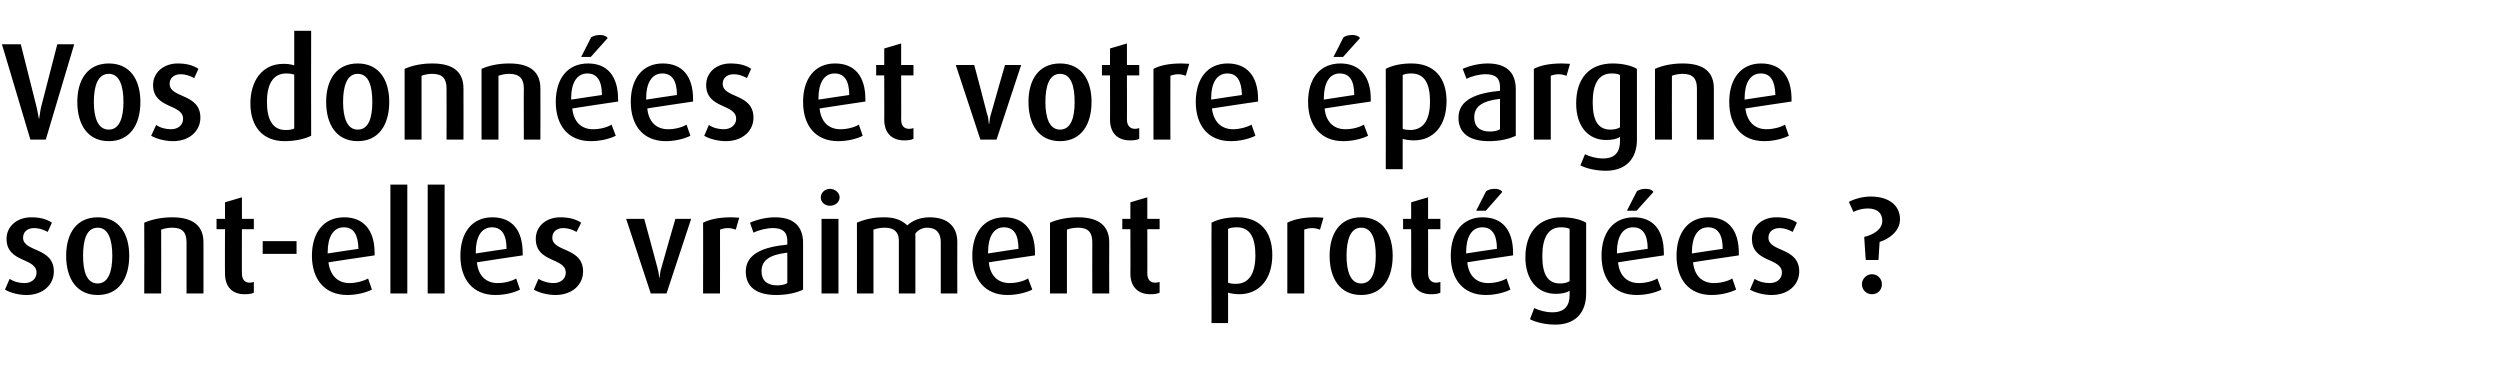
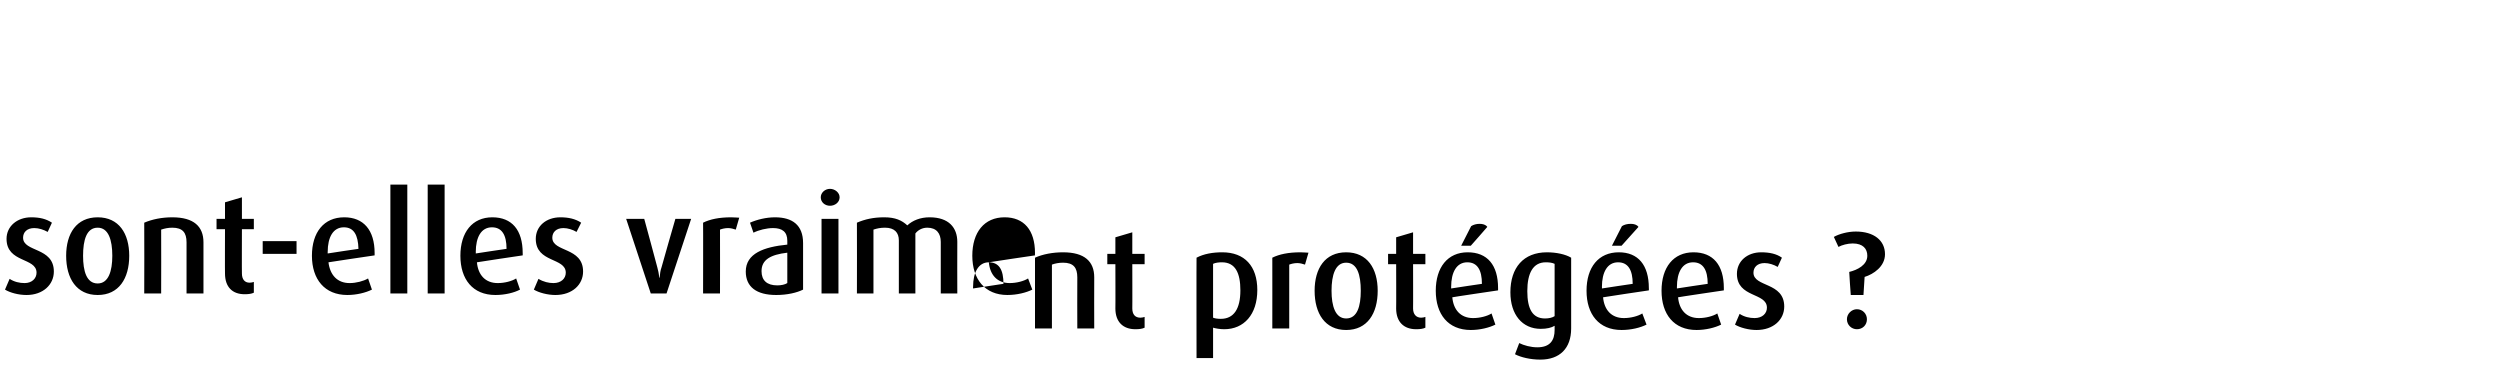
<svg xmlns="http://www.w3.org/2000/svg" version="1.1" width="650px" height="99.7px" viewBox="0 -8 650 99.7" style="top:-8px">
  <desc>Vos donn es et votre pargne sont elles vraiment prot g es ?</desc>
  <defs />
  <g id="Polygon40463">
-     <path d="m6.9 68.7c-2.1 0-4.3-.6-5.6-1.4c0 0 1.2-2.8 1.2-2.8c1.2.8 2.6 1.1 3.9 1.1c1.9 0 3.1-1.2 3.1-2.7c0-4-7.8-2.5-7.8-8.8c0-3.3 2.8-5.6 6.4-5.6c2.2 0 3.9.4 5.4 1.4c0 0-1.1 2.4-1.1 2.4c-1.1-.6-2.3-1-3.5-1c-1.9 0-2.9 1.1-2.9 2.5c0 3.8 8 2.4 8 8.8c0 3.4-2.8 6.1-7.1 6.1zm18.5 0c-5.5 0-8.2-4.3-8.2-10.2c0-5.8 2.7-10 8.2-10c5.5 0 8.2 4.2 8.2 10c0 5.9-2.7 10.2-8.2 10.2zm0-17.5c-2.9 0-3.8 3.2-3.8 7.3c0 4 .9 7.2 3.8 7.2c2.8 0 3.8-3.2 3.8-7.2c0-4.1-1-7.3-3.8-7.3zm23.1 17.1c0 0-.01-13.32 0-13.3c0-2.5-1-3.8-3.7-3.8c-1.1 0-2 .2-2.9.5c.04.04 0 16.6 0 16.6l-4.4 0c0 0 .05-18.4 0-18.4c2.1-.9 4.6-1.4 7.3-1.4c5.6 0 8.1 2.4 8.1 6.5c-.02.01 0 13.3 0 13.3l-4.4 0zm15.1.2c-3.2 0-5.1-1.9-5.1-5.4c-.04.05 0-11.5 0-11.5l-2.2 0l0-2.7l2.2 0l0-4.3l4.4-1.3l0 5.6l3.1 0l0 2.7l-3.1 0c0 0-.04 11.55 0 11.5c0 1.5.7 2.4 2 2.4c.4 0 .8-.1 1.1-.2c0 0 0 2.8 0 2.8c-.6.3-1.4.4-2.4.4zm4.7-10.5l0-3.3l8.8 0l0 3.3l-8.8 0zm17.1 2.2c.4 3.3 2.3 5.4 5.5 5.4c1.7 0 3.6-.5 4.8-1.2c0 0 1 2.9 1 2.9c-1.6.8-4 1.4-6.4 1.4c-5.9 0-9.2-4.1-9.2-10.2c0-6.1 3.1-10 8.4-10c5 0 7.9 3.3 7.9 9.3c-.02.02 0 .6 0 .6c0 0-11.97 1.76-12 1.8zm4-9.1c-2.8 0-4.2 2.6-4.2 6.4c-.03.03 0 .4 0 .4c0 0 7.97-1.23 8-1.2c-.1-3.6-1.2-5.6-3.8-5.6zm12.1 17.2l0-28.3l4.4 0l0 28.3l-4.4 0zm9.7 0l0-28.3l4.4 0l0 28.3l-4.4 0zm12.8-8.1c.3 3.3 2.2 5.4 5.4 5.4c1.8 0 3.7-.5 4.8-1.2c0 0 1 2.9 1 2.9c-1.5.8-3.9 1.4-6.4 1.4c-5.9 0-9.1-4.1-9.1-10.2c0-6.1 3.1-10 8.3-10c5.1 0 7.9 3.3 7.9 9.3c.03.02 0 .6 0 .6c0 0-11.92 1.76-11.9 1.8zm3.9-9.1c-2.8 0-4.2 2.6-4.2 6.4c.03.03 0 .4 0 .4c0 0 8.02-1.23 8-1.2c0-3.6-1.2-5.6-3.8-5.6zm16.5 17.6c-2 0-4.3-.6-5.6-1.4c0 0 1.2-2.8 1.2-2.8c1.3.8 2.7 1.1 3.9 1.1c2 0 3.2-1.2 3.2-2.7c0-4-7.8-2.5-7.8-8.8c0-3.3 2.7-5.6 6.4-5.6c2.1 0 3.9.4 5.4 1.4c0 0-1.2 2.4-1.2 2.4c-1-.6-2.3-1-3.4-1c-1.9 0-2.9 1.1-2.9 2.5c0 3.8 8 2.4 8 8.8c0 3.4-2.8 6.1-7.2 6.1zm28.9-.4l-4.1 0l-6.4-19.4l4.7 0c0 0 3.42 12.56 3.4 12.6c.2.7.4 1.6.5 2.7c0 0 .1 0 .1 0c.1-1 .2-1.9.5-2.7c-.03-.04 3.6-12.6 3.6-12.6l4.1 0l-6.4 19.4zm18-16.6c-.6-.2-1.3-.4-2-.4c-.8 0-1.6.2-2.1.4c.03.04 0 16.6 0 16.6l-4.4 0c0 0 .04-18.44 0-18.4c1.8-.9 4.2-1.4 7.3-1.4c.8 0 1.7.1 2.1.1c0 0-.9 3.1-.9 3.1zm10.5 17c-5.1 0-7.9-2.1-7.9-6.1c0-4.7 4.7-6.4 10.8-7c0 0 0-1 0-1c0-2.3-1.3-3.3-3.7-3.3c-1.7 0-3.7.5-5.1 1.2c0 0-.9-2.6-.9-2.6c1.8-.8 4.2-1.4 6.5-1.4c4.5 0 7.3 2 7.3 6.7c0 0 0 12.1 0 12.1c-1.6.8-4.1 1.4-7 1.4zm2.9-11c-4.3.5-6.7 1.8-6.7 4.8c0 2.4 1.4 3.7 4.1 3.7c1 0 2-.2 2.6-.6c0 0 0-7.9 0-7.9zm11.1-12.2c-1.3 0-2.4-.9-2.4-2.2c0-1.2 1.1-2.2 2.4-2.2c1.3 0 2.5 1 2.5 2.2c0 1.3-1.2 2.2-2.5 2.2zm-2.2 22.8l0-19.4l4.4 0l0 19.4l-4.4 0zm31 0c0 0-.02-13.4 0-13.4c0-2.2-1.1-3.7-3.5-3.7c-1.3 0-2.4.6-3.1 1.5c-.01-.03 0 15.6 0 15.6l-4.3 0c0 0 .01-13.79 0-13.8c0-2-1.1-3.3-3.6-3.3c-1.2 0-2.1.2-3 .5c.02.04 0 16.6 0 16.6l-4.3 0c0 0 .04-18.4 0-18.4c2.1-.9 4.3-1.4 7.1-1.4c2.9 0 4.6.8 6 2.1c1.4-1.3 3.4-2.1 5.8-2.1c5 0 7.2 2.7 7.2 6.4c-.04.04 0 13.4 0 13.4l-4.3 0zm12.5-8.1c.3 3.3 2.2 5.4 5.4 5.4c1.8 0 3.7-.5 4.8-1.2c0 0 1.1 2.9 1.1 2.9c-1.6.8-4 1.4-6.5 1.4c-5.8 0-9.1-4.1-9.1-10.2c0-6.1 3.1-10 8.4-10c5 0 7.9 3.3 7.9 9.3c-.04.02 0 .6 0 .6c0 0-11.99 1.76-12 1.8zm3.9-9.1c-2.7 0-4.1 2.6-4.1 6.4c-.04.03 0 .4 0 .4c0 0 7.95-1.23 7.9-1.2c0-3.6-1.1-5.6-3.8-5.6zm23 17.2c0 0-.04-13.32 0-13.3c0-2.5-1-3.8-3.7-3.8c-1.1 0-2.1.2-2.9.5c.01.04 0 16.6 0 16.6l-4.4 0c0 0 .02-18.4 0-18.4c2-.9 4.6-1.4 7.3-1.4c5.6 0 8.1 2.4 8.1 6.5c-.04.01 0 13.3 0 13.3l-4.4 0zm15.1.2c-3.2 0-5.2-1.9-5.2-5.4c.04.05 0-11.5 0-11.5l-2.1 0l0-2.7l2.1 0l0-4.3l4.4-1.3l0 5.6l3.2 0l0 2.7l-3.2 0c0 0 .03 11.55 0 11.5c0 1.5.7 2.4 2.1 2.4c.4 0 .8-.1 1.1-.2c0 0 0 2.8 0 2.8c-.6.3-1.4.4-2.4.4zm23.1 0c-1.1 0-2.2-.2-2.9-.4c.01.02 0 7.9 0 7.9l-4.3 0c0 0-.04-26.14 0-26.1c1.9-1 4.2-1.4 6.7-1.4c5.8 0 9.1 3.6 9.1 9.8c0 6.4-3.5 10.2-8.6 10.2zm-.6-17.4c-.8 0-1.7.1-2.3.4c0 0 0 14 0 14c.5.2 1.2.3 2 .3c3.4 0 5.1-2.6 5.1-7.4c0-4.5-1.3-7.3-4.8-7.3zm21.6.6c-.6-.2-1.3-.4-2-.4c-.8 0-1.6.2-2.1.4c.01.04 0 16.6 0 16.6l-4.4 0c0 0 .02-18.44 0-18.4c1.8-.9 4.2-1.4 7.3-1.4c.8 0 1.7.1 2.1.1c0 0-.9 3.1-.9 3.1zm10.7 17c-5.5 0-8.2-4.3-8.2-10.2c0-5.8 2.7-10 8.2-10c5.5 0 8.2 4.2 8.2 10c0 5.9-2.7 10.2-8.2 10.2zm0-17.5c-2.8 0-3.8 3.2-3.8 7.3c0 4 1 7.2 3.8 7.2c2.9 0 3.8-3.2 3.8-7.2c0-4.1-.9-7.3-3.8-7.3zm18.2 17.3c-3.2 0-5.2-1.9-5.2-5.4c.04.05 0-11.5 0-11.5l-2.1 0l0-2.7l2.1 0l0-4.3l4.4-1.3l0 5.6l3.2 0l0 2.7l-3.2 0c0 0 .03 11.55 0 11.5c0 1.5.8 2.4 2.1 2.4c.4 0 .8-.1 1.1-.2c0 0 0 2.8 0 2.8c-.6.3-1.4.4-2.4.4zm9.4-8.3c.3 3.3 2.2 5.4 5.4 5.4c1.8 0 3.7-.5 4.8-1.2c0 0 1 2.9 1 2.9c-1.6.8-4 1.4-6.4 1.4c-5.9 0-9.1-4.1-9.1-10.2c0-6.1 3.1-10 8.3-10c5.1 0 7.9 3.3 7.9 9.3c0 .02 0 .6 0 .6c0 0-11.95 1.76-11.9 1.8zm3.9-9.1c-2.8 0-4.2 2.6-4.2 6.4c0 .03 0 .4 0 .4c0 0 7.99-1.23 8-1.2c0-3.6-1.2-5.6-3.8-5.6zm.9-4.3l-2.5 0c0 0 2.58-5.11 2.6-5.1c.6-.4 1.4-.6 2.2-.6c.8 0 1.6.2 2 .8c.03.01-4.3 4.9-4.3 4.9zm18.1 29.6c-2.6 0-5.1-.6-6.6-1.4c0 0 1.1-2.9 1.1-2.9c1.2.6 3 1.1 4.7 1.1c3.3 0 4.5-1.8 4.5-4.5c0 0 0-1.1 0-1.1c-.8.5-2 .8-3.6.8c-4.8 0-7.9-3.7-7.9-9.5c0-6.4 3.4-10.4 9.5-10.4c2.4 0 4.8.5 6.3 1.4c0 0 0 18.4 0 18.4c0 5.2-3 8.1-8 8.1zm3.7-24.9c-.6-.3-1.4-.4-2.3-.4c-3.3 0-4.8 2.8-4.8 7.5c0 4.7 1.4 7.1 4.6 7.1c1 0 1.9-.2 2.5-.6c0 0 0-13.6 0-13.6zm12.6 8.7c.3 3.3 2.2 5.4 5.4 5.4c1.8 0 3.7-.5 4.8-1.2c0 0 1.1 2.9 1.1 2.9c-1.6.8-4 1.4-6.5 1.4c-5.9 0-9.1-4.1-9.1-10.2c0-6.1 3.1-10 8.4-10c5 0 7.8 3.3 7.8 9.3c.04.02 0 .6 0 .6c0 0-11.91 1.76-11.9 1.8zm3.9-9.1c-2.8 0-4.2 2.6-4.2 6.4c.04.03 0 .4 0 .4c0 0 8.03-1.23 8-1.2c0-3.6-1.2-5.6-3.8-5.6zm.9-4.3l-2.5 0c0 0 2.62-5.11 2.6-5.1c.6-.4 1.4-.6 2.3-.6c.8 0 1.6.2 2 .8c-.03.01-4.4 4.9-4.4 4.9zm14.7 13.4c.3 3.3 2.2 5.4 5.4 5.4c1.8 0 3.7-.5 4.8-1.2c0 0 1 2.9 1 2.9c-1.6.8-4 1.4-6.4 1.4c-5.9 0-9.1-4.1-9.1-10.2c0-6.1 3.1-10 8.3-10c5.1 0 7.9 3.3 7.9 9.3c.02.02 0 .6 0 .6c0 0-11.94 1.76-11.9 1.8zm3.9-9.1c-2.8 0-4.2 2.6-4.2 6.4c.01.03 0 .4 0 .4c0 0 8-1.23 8-1.2c0-3.6-1.2-5.6-3.8-5.6zm16.5 17.6c-2 0-4.3-.6-5.6-1.4c0 0 1.2-2.8 1.2-2.8c1.2.8 2.6 1.1 3.9 1.1c2 0 3.2-1.2 3.2-2.7c0-4-7.8-2.5-7.8-8.8c0-3.3 2.7-5.6 6.3-5.6c2.2 0 4 .4 5.4 1.4c0 0-1.1 2.4-1.1 2.4c-1-.6-2.3-1-3.4-1c-1.9 0-2.9 1.1-2.9 2.5c0 3.8 8 2.4 8 8.8c0 3.4-2.8 6.1-7.2 6.1zm28.1-13.8c-.01 0-.3 4.7-.3 4.7l-3.3 0c0 0-.44-5.99-.4-6c2.1-.5 4.7-1.8 4.7-4.2c0-1.8-1.1-3.2-3.8-3.2c-1.3 0-2.8.4-3.7.9c0 0-1.2-2.6-1.2-2.6c1.4-.8 3.7-1.4 5.7-1.4c4.7 0 7.6 2.3 7.6 5.9c0 3.2-3 5.2-5.3 5.9zm-2 13.6c-1.4 0-2.6-1.1-2.6-2.6c0-1.4 1.2-2.6 2.6-2.6c1.5 0 2.6 1.2 2.6 2.6c0 1.5-1.1 2.6-2.6 2.6z" stroke="none" fill="#000" />
+     <path d="m6.9 68.7c-2.1 0-4.3-.6-5.6-1.4c0 0 1.2-2.8 1.2-2.8c1.2.8 2.6 1.1 3.9 1.1c1.9 0 3.1-1.2 3.1-2.7c0-4-7.8-2.5-7.8-8.8c0-3.3 2.8-5.6 6.4-5.6c2.2 0 3.9.4 5.4 1.4c0 0-1.1 2.4-1.1 2.4c-1.1-.6-2.3-1-3.5-1c-1.9 0-2.9 1.1-2.9 2.5c0 3.8 8 2.4 8 8.8c0 3.4-2.8 6.1-7.1 6.1zm18.5 0c-5.5 0-8.2-4.3-8.2-10.2c0-5.8 2.7-10 8.2-10c5.5 0 8.2 4.2 8.2 10c0 5.9-2.7 10.2-8.2 10.2zm0-17.5c-2.9 0-3.8 3.2-3.8 7.3c0 4 .9 7.2 3.8 7.2c2.8 0 3.8-3.2 3.8-7.2c0-4.1-1-7.3-3.8-7.3zm23.1 17.1c0 0-.01-13.32 0-13.3c0-2.5-1-3.8-3.7-3.8c-1.1 0-2 .2-2.9.5c.04.04 0 16.6 0 16.6l-4.4 0c0 0 .05-18.4 0-18.4c2.1-.9 4.6-1.4 7.3-1.4c5.6 0 8.1 2.4 8.1 6.5c-.02.01 0 13.3 0 13.3l-4.4 0zm15.1.2c-3.2 0-5.1-1.9-5.1-5.4c-.04.05 0-11.5 0-11.5l-2.2 0l0-2.7l2.2 0l0-4.3l4.4-1.3l0 5.6l3.1 0l0 2.7l-3.1 0c0 0-.04 11.55 0 11.5c0 1.5.7 2.4 2 2.4c.4 0 .8-.1 1.1-.2c0 0 0 2.8 0 2.8c-.6.3-1.4.4-2.4.4zm4.7-10.5l0-3.3l8.8 0l0 3.3l-8.8 0zm17.1 2.2c.4 3.3 2.3 5.4 5.5 5.4c1.7 0 3.6-.5 4.8-1.2c0 0 1 2.9 1 2.9c-1.6.8-4 1.4-6.4 1.4c-5.9 0-9.2-4.1-9.2-10.2c0-6.1 3.1-10 8.4-10c5 0 7.9 3.3 7.9 9.3c-.02.02 0 .6 0 .6c0 0-11.97 1.76-12 1.8zm4-9.1c-2.8 0-4.2 2.6-4.2 6.4c-.03.03 0 .4 0 .4c0 0 7.97-1.23 8-1.2c-.1-3.6-1.2-5.6-3.8-5.6zm12.1 17.2l0-28.3l4.4 0l0 28.3l-4.4 0zm9.7 0l0-28.3l4.4 0l0 28.3l-4.4 0zm12.8-8.1c.3 3.3 2.2 5.4 5.4 5.4c1.8 0 3.7-.5 4.8-1.2c0 0 1 2.9 1 2.9c-1.5.8-3.9 1.4-6.4 1.4c-5.9 0-9.1-4.1-9.1-10.2c0-6.1 3.1-10 8.3-10c5.1 0 7.9 3.3 7.9 9.3c.03.02 0 .6 0 .6c0 0-11.92 1.76-11.9 1.8zm3.9-9.1c-2.8 0-4.2 2.6-4.2 6.4c.03.03 0 .4 0 .4c0 0 8.02-1.23 8-1.2c0-3.6-1.2-5.6-3.8-5.6zm16.5 17.6c-2 0-4.3-.6-5.6-1.4c0 0 1.2-2.8 1.2-2.8c1.3.8 2.7 1.1 3.9 1.1c2 0 3.2-1.2 3.2-2.7c0-4-7.8-2.5-7.8-8.8c0-3.3 2.7-5.6 6.4-5.6c2.1 0 3.9.4 5.4 1.4c0 0-1.2 2.4-1.2 2.4c-1-.6-2.3-1-3.4-1c-1.9 0-2.9 1.1-2.9 2.5c0 3.8 8 2.4 8 8.8c0 3.4-2.8 6.1-7.2 6.1zm28.9-.4l-4.1 0l-6.4-19.4l4.7 0c0 0 3.42 12.56 3.4 12.6c.2.7.4 1.6.5 2.7c0 0 .1 0 .1 0c.1-1 .2-1.9.5-2.7c-.03-.04 3.6-12.6 3.6-12.6l4.1 0l-6.4 19.4zm18-16.6c-.6-.2-1.3-.4-2-.4c-.8 0-1.6.2-2.1.4c.03.04 0 16.6 0 16.6l-4.4 0c0 0 .04-18.44 0-18.4c1.8-.9 4.2-1.4 7.3-1.4c.8 0 1.7.1 2.1.1c0 0-.9 3.1-.9 3.1zm10.5 17c-5.1 0-7.9-2.1-7.9-6.1c0-4.7 4.7-6.4 10.8-7c0 0 0-1 0-1c0-2.3-1.3-3.3-3.7-3.3c-1.7 0-3.7.5-5.1 1.2c0 0-.9-2.6-.9-2.6c1.8-.8 4.2-1.4 6.5-1.4c4.5 0 7.3 2 7.3 6.7c0 0 0 12.1 0 12.1c-1.6.8-4.1 1.4-7 1.4zm2.9-11c-4.3.5-6.7 1.8-6.7 4.8c0 2.4 1.4 3.7 4.1 3.7c1 0 2-.2 2.6-.6c0 0 0-7.9 0-7.9zm11.1-12.2c-1.3 0-2.4-.9-2.4-2.2c0-1.2 1.1-2.2 2.4-2.2c1.3 0 2.5 1 2.5 2.2c0 1.3-1.2 2.2-2.5 2.2zm-2.2 22.8l0-19.4l4.4 0l0 19.4l-4.4 0zm31 0c0 0-.02-13.4 0-13.4c0-2.2-1.1-3.7-3.5-3.7c-1.3 0-2.4.6-3.1 1.5c-.01-.03 0 15.6 0 15.6l-4.3 0c0 0 .01-13.79 0-13.8c0-2-1.1-3.3-3.6-3.3c-1.2 0-2.1.2-3 .5c.02.04 0 16.6 0 16.6l-4.3 0c0 0 .04-18.4 0-18.4c2.1-.9 4.3-1.4 7.1-1.4c2.9 0 4.6.8 6 2.1c1.4-1.3 3.4-2.1 5.8-2.1c5 0 7.2 2.7 7.2 6.4c-.04.04 0 13.4 0 13.4l-4.3 0zm12.5-8.1c.3 3.3 2.2 5.4 5.4 5.4c1.8 0 3.7-.5 4.8-1.2c0 0 1.1 2.9 1.1 2.9c-1.6.8-4 1.4-6.5 1.4c-5.8 0-9.1-4.1-9.1-10.2c0-6.1 3.1-10 8.4-10c5 0 7.9 3.3 7.9 9.3c-.04.02 0 .6 0 .6c0 0-11.99 1.76-12 1.8zc-2.7 0-4.1 2.6-4.1 6.4c-.04.03 0 .4 0 .4c0 0 7.95-1.23 7.9-1.2c0-3.6-1.1-5.6-3.8-5.6zm23 17.2c0 0-.04-13.32 0-13.3c0-2.5-1-3.8-3.7-3.8c-1.1 0-2.1.2-2.9.5c.01.04 0 16.6 0 16.6l-4.4 0c0 0 .02-18.4 0-18.4c2-.9 4.6-1.4 7.3-1.4c5.6 0 8.1 2.4 8.1 6.5c-.04.01 0 13.3 0 13.3l-4.4 0zm15.1.2c-3.2 0-5.2-1.9-5.2-5.4c.04.05 0-11.5 0-11.5l-2.1 0l0-2.7l2.1 0l0-4.3l4.4-1.3l0 5.6l3.2 0l0 2.7l-3.2 0c0 0 .03 11.55 0 11.5c0 1.5.7 2.4 2.1 2.4c.4 0 .8-.1 1.1-.2c0 0 0 2.8 0 2.8c-.6.3-1.4.4-2.4.4zm23.1 0c-1.1 0-2.2-.2-2.9-.4c.01.02 0 7.9 0 7.9l-4.3 0c0 0-.04-26.14 0-26.1c1.9-1 4.2-1.4 6.7-1.4c5.8 0 9.1 3.6 9.1 9.8c0 6.4-3.5 10.2-8.6 10.2zm-.6-17.4c-.8 0-1.7.1-2.3.4c0 0 0 14 0 14c.5.2 1.2.3 2 .3c3.4 0 5.1-2.6 5.1-7.4c0-4.5-1.3-7.3-4.8-7.3zm21.6.6c-.6-.2-1.3-.4-2-.4c-.8 0-1.6.2-2.1.4c.01.04 0 16.6 0 16.6l-4.4 0c0 0 .02-18.44 0-18.4c1.8-.9 4.2-1.4 7.3-1.4c.8 0 1.7.1 2.1.1c0 0-.9 3.1-.9 3.1zm10.7 17c-5.5 0-8.2-4.3-8.2-10.2c0-5.8 2.7-10 8.2-10c5.5 0 8.2 4.2 8.2 10c0 5.9-2.7 10.2-8.2 10.2zm0-17.5c-2.8 0-3.8 3.2-3.8 7.3c0 4 1 7.2 3.8 7.2c2.9 0 3.8-3.2 3.8-7.2c0-4.1-.9-7.3-3.8-7.3zm18.2 17.3c-3.2 0-5.2-1.9-5.2-5.4c.04.05 0-11.5 0-11.5l-2.1 0l0-2.7l2.1 0l0-4.3l4.4-1.3l0 5.6l3.2 0l0 2.7l-3.2 0c0 0 .03 11.55 0 11.5c0 1.5.8 2.4 2.1 2.4c.4 0 .8-.1 1.1-.2c0 0 0 2.8 0 2.8c-.6.3-1.4.4-2.4.4zm9.4-8.3c.3 3.3 2.2 5.4 5.4 5.4c1.8 0 3.7-.5 4.8-1.2c0 0 1 2.9 1 2.9c-1.6.8-4 1.4-6.4 1.4c-5.9 0-9.1-4.1-9.1-10.2c0-6.1 3.1-10 8.3-10c5.1 0 7.9 3.3 7.9 9.3c0 .02 0 .6 0 .6c0 0-11.95 1.76-11.9 1.8zm3.9-9.1c-2.8 0-4.2 2.6-4.2 6.4c0 .03 0 .4 0 .4c0 0 7.99-1.23 8-1.2c0-3.6-1.2-5.6-3.8-5.6zm.9-4.3l-2.5 0c0 0 2.58-5.11 2.6-5.1c.6-.4 1.4-.6 2.2-.6c.8 0 1.6.2 2 .8c.03.01-4.3 4.9-4.3 4.9zm18.1 29.6c-2.6 0-5.1-.6-6.6-1.4c0 0 1.1-2.9 1.1-2.9c1.2.6 3 1.1 4.7 1.1c3.3 0 4.5-1.8 4.5-4.5c0 0 0-1.1 0-1.1c-.8.5-2 .8-3.6.8c-4.8 0-7.9-3.7-7.9-9.5c0-6.4 3.4-10.4 9.5-10.4c2.4 0 4.8.5 6.3 1.4c0 0 0 18.4 0 18.4c0 5.2-3 8.1-8 8.1zm3.7-24.9c-.6-.3-1.4-.4-2.3-.4c-3.3 0-4.8 2.8-4.8 7.5c0 4.7 1.4 7.1 4.6 7.1c1 0 1.9-.2 2.5-.6c0 0 0-13.6 0-13.6zm12.6 8.7c.3 3.3 2.2 5.4 5.4 5.4c1.8 0 3.7-.5 4.8-1.2c0 0 1.1 2.9 1.1 2.9c-1.6.8-4 1.4-6.5 1.4c-5.9 0-9.1-4.1-9.1-10.2c0-6.1 3.1-10 8.4-10c5 0 7.8 3.3 7.8 9.3c.04.02 0 .6 0 .6c0 0-11.91 1.76-11.9 1.8zm3.9-9.1c-2.8 0-4.2 2.6-4.2 6.4c.04.03 0 .4 0 .4c0 0 8.03-1.23 8-1.2c0-3.6-1.2-5.6-3.8-5.6zm.9-4.3l-2.5 0c0 0 2.62-5.11 2.6-5.1c.6-.4 1.4-.6 2.3-.6c.8 0 1.6.2 2 .8c-.03.01-4.4 4.9-4.4 4.9zm14.7 13.4c.3 3.3 2.2 5.4 5.4 5.4c1.8 0 3.7-.5 4.8-1.2c0 0 1 2.9 1 2.9c-1.6.8-4 1.4-6.4 1.4c-5.9 0-9.1-4.1-9.1-10.2c0-6.1 3.1-10 8.3-10c5.1 0 7.9 3.3 7.9 9.3c.02.02 0 .6 0 .6c0 0-11.94 1.76-11.9 1.8zm3.9-9.1c-2.8 0-4.2 2.6-4.2 6.4c.01.03 0 .4 0 .4c0 0 8-1.23 8-1.2c0-3.6-1.2-5.6-3.8-5.6zm16.5 17.6c-2 0-4.3-.6-5.6-1.4c0 0 1.2-2.8 1.2-2.8c1.2.8 2.6 1.1 3.9 1.1c2 0 3.2-1.2 3.2-2.7c0-4-7.8-2.5-7.8-8.8c0-3.3 2.7-5.6 6.3-5.6c2.2 0 4 .4 5.4 1.4c0 0-1.1 2.4-1.1 2.4c-1-.6-2.3-1-3.4-1c-1.9 0-2.9 1.1-2.9 2.5c0 3.8 8 2.4 8 8.8c0 3.4-2.8 6.1-7.2 6.1zm28.1-13.8c-.01 0-.3 4.7-.3 4.7l-3.3 0c0 0-.44-5.99-.4-6c2.1-.5 4.7-1.8 4.7-4.2c0-1.8-1.1-3.2-3.8-3.2c-1.3 0-2.8.4-3.7.9c0 0-1.2-2.6-1.2-2.6c1.4-.8 3.7-1.4 5.7-1.4c4.7 0 7.6 2.3 7.6 5.9c0 3.2-3 5.2-5.3 5.9zm-2 13.6c-1.4 0-2.6-1.1-2.6-2.6c0-1.4 1.2-2.6 2.6-2.6c1.5 0 2.6 1.2 2.6 2.6c0 1.5-1.1 2.6-2.6 2.6z" stroke="none" fill="#000" />
  </g>
  <g id="Polygon40462">
-     <path d="m11.9 28.3l-4 0l-7.4-24.8l4.9 0c0 0 4 15.9 4 15.9c.3 1.1.5 2.5.7 3.4c0 0 .1 0 .1 0c.1-.8.3-2.3.6-3.4c0 0 4.1-15.9 4.1-15.9l4.4 0l-7.4 24.8zm16.4.4c-5.5 0-8.2-4.3-8.2-10.2c0-5.8 2.7-10 8.2-10c5.5 0 8.2 4.2 8.2 10c0 5.9-2.7 10.2-8.2 10.2zm0-17.5c-2.9 0-3.9 3.2-3.9 7.3c0 4 1 7.2 3.9 7.2c2.8 0 3.8-3.2 3.8-7.2c0-4.1-1-7.3-3.8-7.3zm16.7 17.5c-2.1 0-4.3-.6-5.7-1.4c0 0 1.3-2.8 1.3-2.8c1.2.8 2.6 1.1 3.9 1.1c1.9 0 3.1-1.2 3.1-2.7c0-4-7.8-2.5-7.8-8.8c0-3.3 2.8-5.6 6.4-5.6c2.1 0 3.9.4 5.4 1.4c0 0-1.1 2.4-1.1 2.4c-1.1-.6-2.3-1-3.5-1c-1.9 0-2.9 1.1-2.9 2.5c0 3.8 8 2.4 8 8.8c0 3.4-2.8 6.1-7.1 6.1zm29 0c-5.7 0-8.9-3.8-8.9-9.8c0-5.8 3-10.3 8.6-10.3c1 0 1.9.1 2.8.4c0 0 0-9 0-9l4.4 0c0 0-.05 27.25 0 27.3c-1.6.8-4.1 1.4-6.9 1.4zm2.5-17.3c-.6-.2-1.3-.3-2.1-.3c-3.7 0-5 3.3-5 7.4c0 4.4 1.4 7.3 4.8 7.3c1 0 1.8-.1 2.3-.4c0 0 0-14 0-14zm16.5 17.3c-5.5 0-8.2-4.3-8.2-10.2c0-5.8 2.7-10 8.2-10c5.5 0 8.2 4.2 8.2 10c0 5.9-2.7 10.2-8.2 10.2zm0-17.5c-2.8 0-3.8 3.2-3.8 7.3c0 4 1 7.2 3.8 7.2c2.9 0 3.8-3.2 3.8-7.2c0-4.1-.9-7.3-3.8-7.3zm23.1 17.1c0 0 .03-13.32 0-13.3c0-2.5-1-3.8-3.7-3.8c-1.1 0-2 .2-2.8.5c-.02.04 0 16.6 0 16.6l-4.4 0c0 0-.01-18.4 0-18.4c2-.9 4.5-1.4 7.2-1.4c5.7 0 8.1 2.4 8.1 6.5c.03.01 0 13.3 0 13.3l-4.4 0zm20.1 0c0 0-.05-13.32 0-13.3c0-2.5-1.1-3.8-3.8-3.8c-1 0-2 .2-2.8.5c0 .04 0 16.6 0 16.6l-4.4 0c0 0 .01-18.4 0-18.4c2-.9 4.5-1.4 7.2-1.4c5.7 0 8.1 2.4 8.1 6.5c.04.01 0 13.3 0 13.3l-4.3 0zm12.6-8.1c.3 3.3 2.2 5.4 5.4 5.4c1.8 0 3.7-.5 4.8-1.2c0 0 1.1 2.9 1.1 2.9c-1.6.8-4 1.4-6.5 1.4c-5.9 0-9.1-4.1-9.1-10.2c0-6.1 3.1-10 8.4-10c5 0 7.8 3.3 7.8 9.3c.04.02 0 .6 0 .6c0 0-11.91 1.76-11.9 1.8zm3.9-9.1c-2.8 0-4.2 2.6-4.2 6.4c.03.03 0 .4 0 .4c0 0 8.03-1.23 8-1.2c0-3.6-1.2-5.6-3.8-5.6zm.9-4.3l-2.5 0c0 0 2.62-5.11 2.6-5.1c.6-.4 1.4-.6 2.3-.6c.8 0 1.6.2 2 .8c-.03.01-4.4 4.9-4.4 4.9zm14.7 13.4c.3 3.3 2.2 5.4 5.4 5.4c1.8 0 3.7-.5 4.8-1.2c0 0 1 2.9 1 2.9c-1.6.8-4 1.4-6.4 1.4c-5.9 0-9.1-4.1-9.1-10.2c0-6.1 3.1-10 8.3-10c5.1 0 7.9 3.3 7.9 9.3c.01.02 0 .6 0 .6c0 0-11.94 1.76-11.9 1.8zm3.9-9.1c-2.8 0-4.2 2.6-4.2 6.4c.01.03 0 .4 0 .4c0 0 8-1.23 8-1.2c0-3.6-1.2-5.6-3.8-5.6zm16.5 17.6c-2 0-4.3-.6-5.6-1.4c0 0 1.2-2.8 1.2-2.8c1.2.8 2.6 1.1 3.9 1.1c1.9 0 3.2-1.2 3.2-2.7c0-4-7.8-2.5-7.8-8.8c0-3.3 2.7-5.6 6.3-5.6c2.2 0 4 .4 5.4 1.4c0 0-1.1 2.4-1.1 2.4c-1-.6-2.3-1-3.4-1c-1.9 0-2.9 1.1-2.9 2.5c0 3.8 8 2.4 8 8.8c0 3.4-2.8 6.1-7.2 6.1zm24.4-8.5c.3 3.3 2.2 5.4 5.4 5.4c1.8 0 3.7-.5 4.8-1.2c0 0 1 2.9 1 2.9c-1.5.8-3.9 1.4-6.4 1.4c-5.9 0-9.1-4.1-9.1-10.2c0-6.1 3.1-10 8.3-10c5.1 0 7.9 3.3 7.9 9.3c.03.02 0 .6 0 .6c0 0-11.92 1.76-11.9 1.8zm3.9-9.1c-2.8 0-4.2 2.6-4.2 6.4c.03.03 0 .4 0 .4c0 0 8.02-1.23 8-1.2c0-3.6-1.2-5.6-3.8-5.6zm18.1 17.4c-3.2 0-5.2-1.9-5.2-5.4c.03.05 0-11.5 0-11.5l-2.1 0l0-2.7l2.1 0l0-4.3l4.4-1.3l0 5.6l3.2 0l0 2.7l-3.2 0c0 0 .02 11.55 0 11.5c0 1.5.7 2.4 2.1 2.4c.4 0 .8-.1 1.1-.2c0 0 0 2.8 0 2.8c-.6.3-1.4.4-2.4.4zm24-.2l-4.2 0l-6.4-19.4l4.8 0c0 0 3.34 12.56 3.3 12.6c.3.7.4 1.6.5 2.7c0 0 .1 0 .1 0c.1-1 .2-1.9.5-2.7c-.02-.04 3.6-12.6 3.6-12.6l4.2 0l-6.4 19.4zm16.5.4c-5.5 0-8.2-4.3-8.2-10.2c0-5.8 2.7-10 8.2-10c5.5 0 8.2 4.2 8.2 10c0 5.9-2.7 10.2-8.2 10.2zm0-17.5c-2.8 0-3.8 3.2-3.8 7.3c0 4 1 7.2 3.8 7.2c2.9 0 3.8-3.2 3.8-7.2c0-4.1-.9-7.3-3.8-7.3zm18.2 17.3c-3.2 0-5.2-1.9-5.2-5.4c.04.05 0-11.5 0-11.5l-2.1 0l0-2.7l2.1 0l0-4.3l4.4-1.3l0 5.6l3.2 0l0 2.7l-3.2 0c0 0 .04 11.55 0 11.5c0 1.5.8 2.4 2.1 2.4c.4 0 .8-.1 1.1-.2c0 0 0 2.8 0 2.8c-.6.3-1.4.4-2.4.4zm14.5-16.8c-.5-.2-1.3-.4-1.9-.4c-.8 0-1.6.2-2.1.4c-.03.04 0 16.6 0 16.6l-4.4 0c0 0-.02-18.44 0-18.4c1.7-.9 4.1-1.4 7.2-1.4c.8 0 1.8.1 2.1.1c0 0-.9 3.1-.9 3.1zm6.8 8.5c.4 3.3 2.3 5.4 5.5 5.4c1.7 0 3.6-.5 4.8-1.2c0 0 1 2.9 1 2.9c-1.6.8-4 1.4-6.4 1.4c-5.9 0-9.1-4.1-9.1-10.2c0-6.1 3.1-10 8.3-10c5 0 7.9 3.3 7.9 9.3c-.01.02 0 .6 0 .6c0 0-11.96 1.76-12 1.8zm4-9.1c-2.8 0-4.2 2.6-4.2 6.4c-.01.03 0 .4 0 .4c0 0 7.98-1.23 8-1.2c-.1-3.6-1.2-5.6-3.8-5.6zm25.3 9.1c.3 3.3 2.2 5.4 5.4 5.4c1.8 0 3.7-.5 4.8-1.2c0 0 1.1 2.9 1.1 2.9c-1.6.8-4 1.4-6.5 1.4c-5.8 0-9.1-4.1-9.1-10.2c0-6.1 3.1-10 8.4-10c5 0 7.9 3.3 7.9 9.3c-.04.02 0 .6 0 .6c0 0-11.99 1.76-12 1.8zm3.9-9.1c-2.7 0-4.1 2.6-4.1 6.4c-.05.03 0 .4 0 .4c0 0 7.95-1.23 7.9-1.2c0-3.6-1.1-5.6-3.8-5.6zm.9-4.3l-2.5 0c0 0 2.64-5.11 2.6-5.1c.6-.4 1.4-.6 2.3-.6c.8 0 1.6.2 2 .8c-.01.01-4.4 4.9-4.4 4.9zm18.4 21.7c-1.2 0-2.3-.2-2.9-.4c-.03.02 0 7.9 0 7.9l-4.4 0c0 0 .02-26.14 0-26.1c1.9-1 4.3-1.4 6.7-1.4c5.8 0 9.1 3.6 9.1 9.8c0 6.4-3.4 10.2-8.5 10.2zm-.7-17.4c-.8 0-1.6.1-2.2.4c0 0 0 14 0 14c.4.2 1.2.3 1.9.3c3.5 0 5.2-2.6 5.2-7.4c0-4.5-1.3-7.3-4.9-7.3zm20.2 17.6c-5.1 0-7.9-2.1-7.9-6.1c0-4.7 4.7-6.4 10.8-7c0 0 0-1 0-1c0-2.3-1.2-3.3-3.7-3.3c-1.7 0-3.7.5-5 1.2c0 0-1-2.6-1-2.6c1.8-.8 4.2-1.4 6.5-1.4c4.5 0 7.3 2 7.3 6.7c0 0 0 12.1 0 12.1c-1.6.8-4.1 1.4-7 1.4zm2.9-11c-4.3.5-6.7 1.8-6.7 4.8c0 2.4 1.4 3.7 4.1 3.7c1 0 2-.2 2.6-.6c0 0 0-7.9 0-7.9zm17.3-6c-.6-.2-1.3-.4-2-.4c-.8 0-1.6.2-2.1.4c-.01.04 0 16.6 0 16.6l-4.4 0c0 0 0-18.44 0-18.4c1.7-.9 4.1-1.4 7.3-1.4c.8 0 1.7.1 2.1.1c0 0-.9 3.1-.9 3.1zm10.2 24.7c-2.5 0-5.1-.6-6.6-1.4c0 0 1.2-2.9 1.2-2.9c1.2.6 2.9 1.1 4.7 1.1c3.2 0 4.4-1.8 4.4-4.5c0 0 0-1.1 0-1.1c-.7.5-2 .8-3.6.8c-4.8 0-7.8-3.7-7.8-9.5c0-6.4 3.3-10.4 9.5-10.4c2.4 0 4.8.5 6.3 1.4c0 0 0 18.4 0 18.4c0 5.2-3.1 8.1-8.1 8.1zm3.7-24.9c-.5-.3-1.4-.4-2.2-.4c-3.4 0-4.9 2.8-4.9 7.5c0 4.7 1.4 7.1 4.6 7.1c1 0 1.9-.2 2.5-.6c0 0 0-13.6 0-13.6zm20 16.8c0 0 .01-13.32 0-13.3c0-2.5-1-3.8-3.7-3.8c-1.1 0-2 .2-2.8.5c-.04.04 0 16.6 0 16.6l-4.4 0c0 0-.04-18.4 0-18.4c2-.9 4.5-1.4 7.2-1.4c5.7 0 8.1 2.4 8.1 6.5c0 .01 0 13.3 0 13.3l-4.4 0zm12.6-8.1c.4 3.3 2.3 5.4 5.5 5.4c1.7 0 3.7-.5 4.8-1.2c0 0 1 2.9 1 2.9c-1.6.8-4 1.4-6.4 1.4c-5.9 0-9.1-4.1-9.1-10.2c0-6.1 3.1-10 8.3-10c5.1 0 7.9 3.3 7.9 9.3c0 .02 0 .6 0 .6c0 0-11.96 1.76-12 1.8zm4-9.1c-2.8 0-4.2 2.6-4.2 6.4c-.01.03 0 .4 0 .4c0 0 7.98-1.23 8-1.2c-.1-3.6-1.2-5.6-3.8-5.6z" stroke="none" fill="#000" />
-   </g>
+     </g>
</svg>